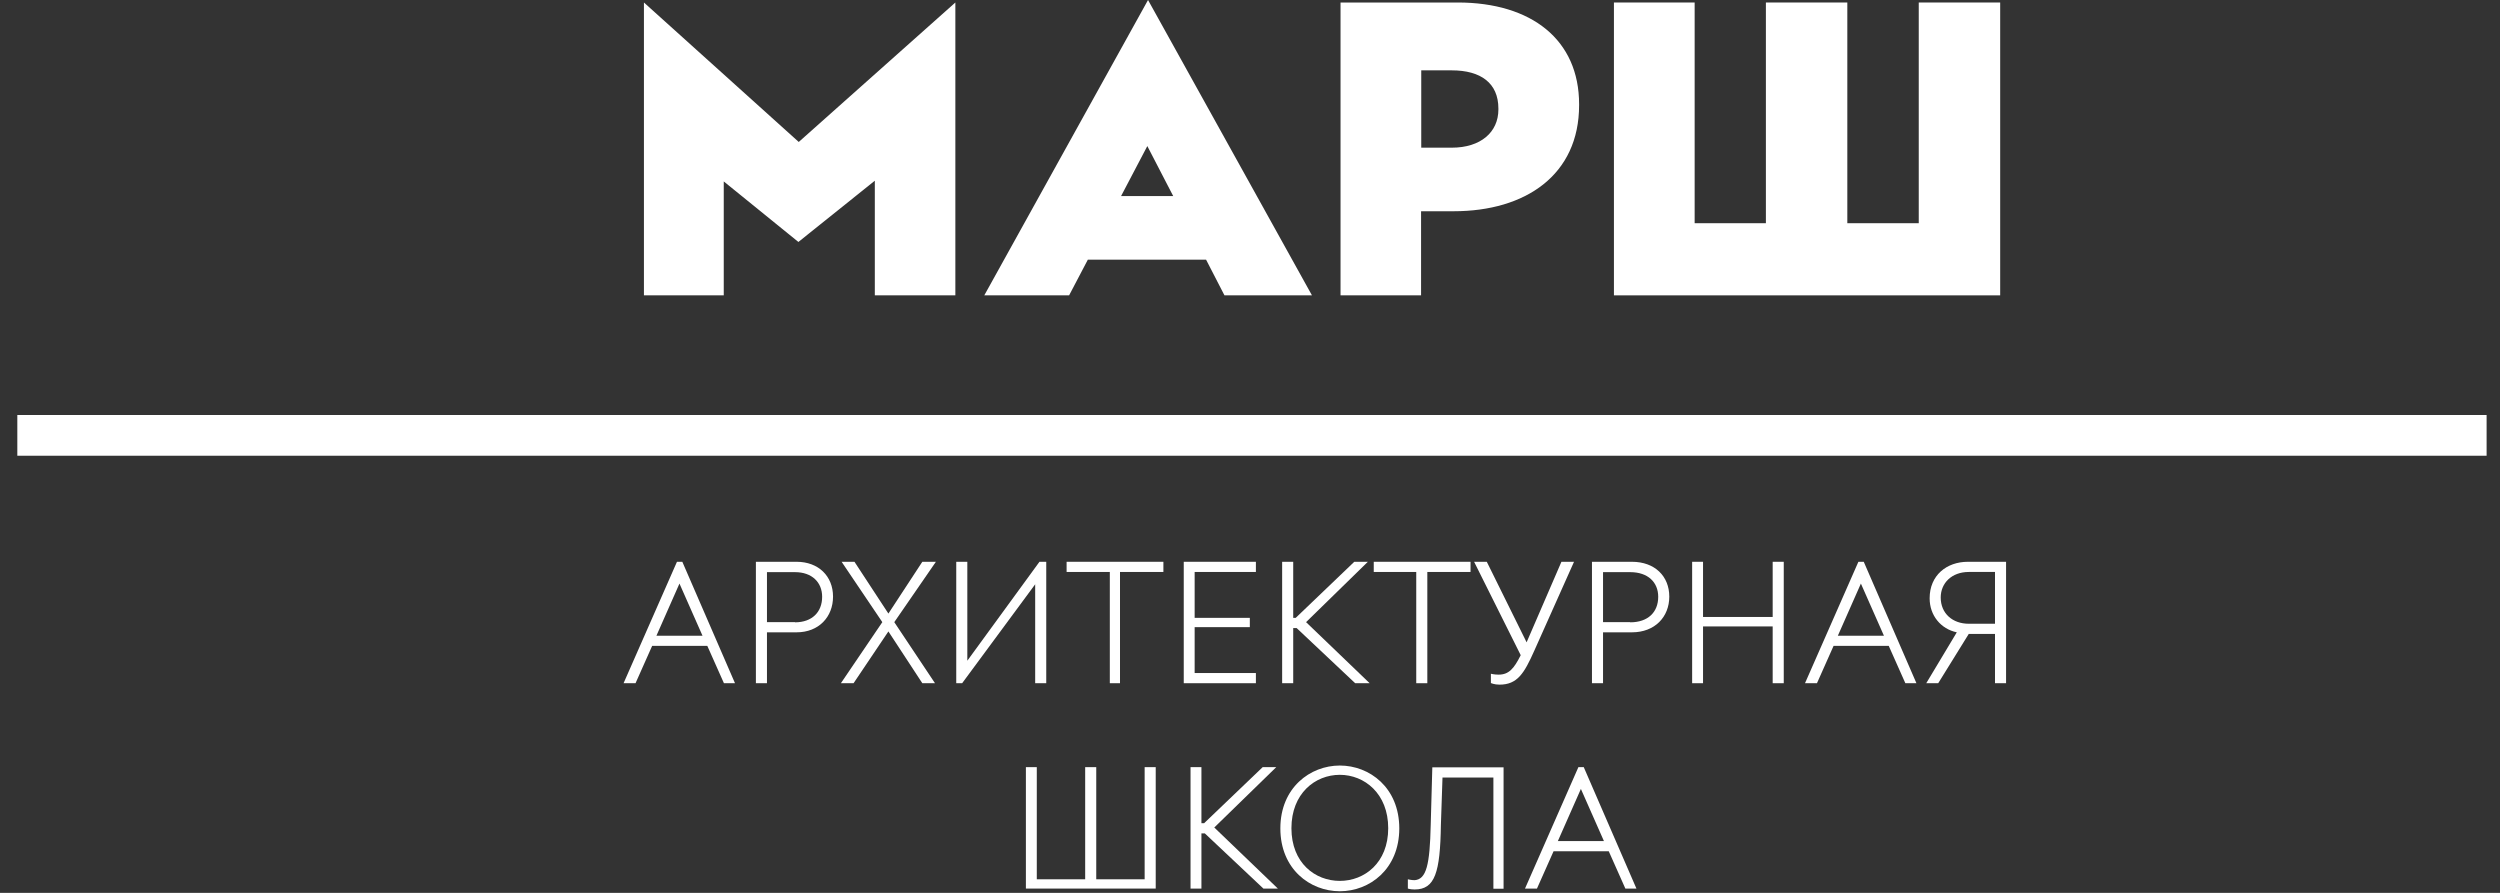
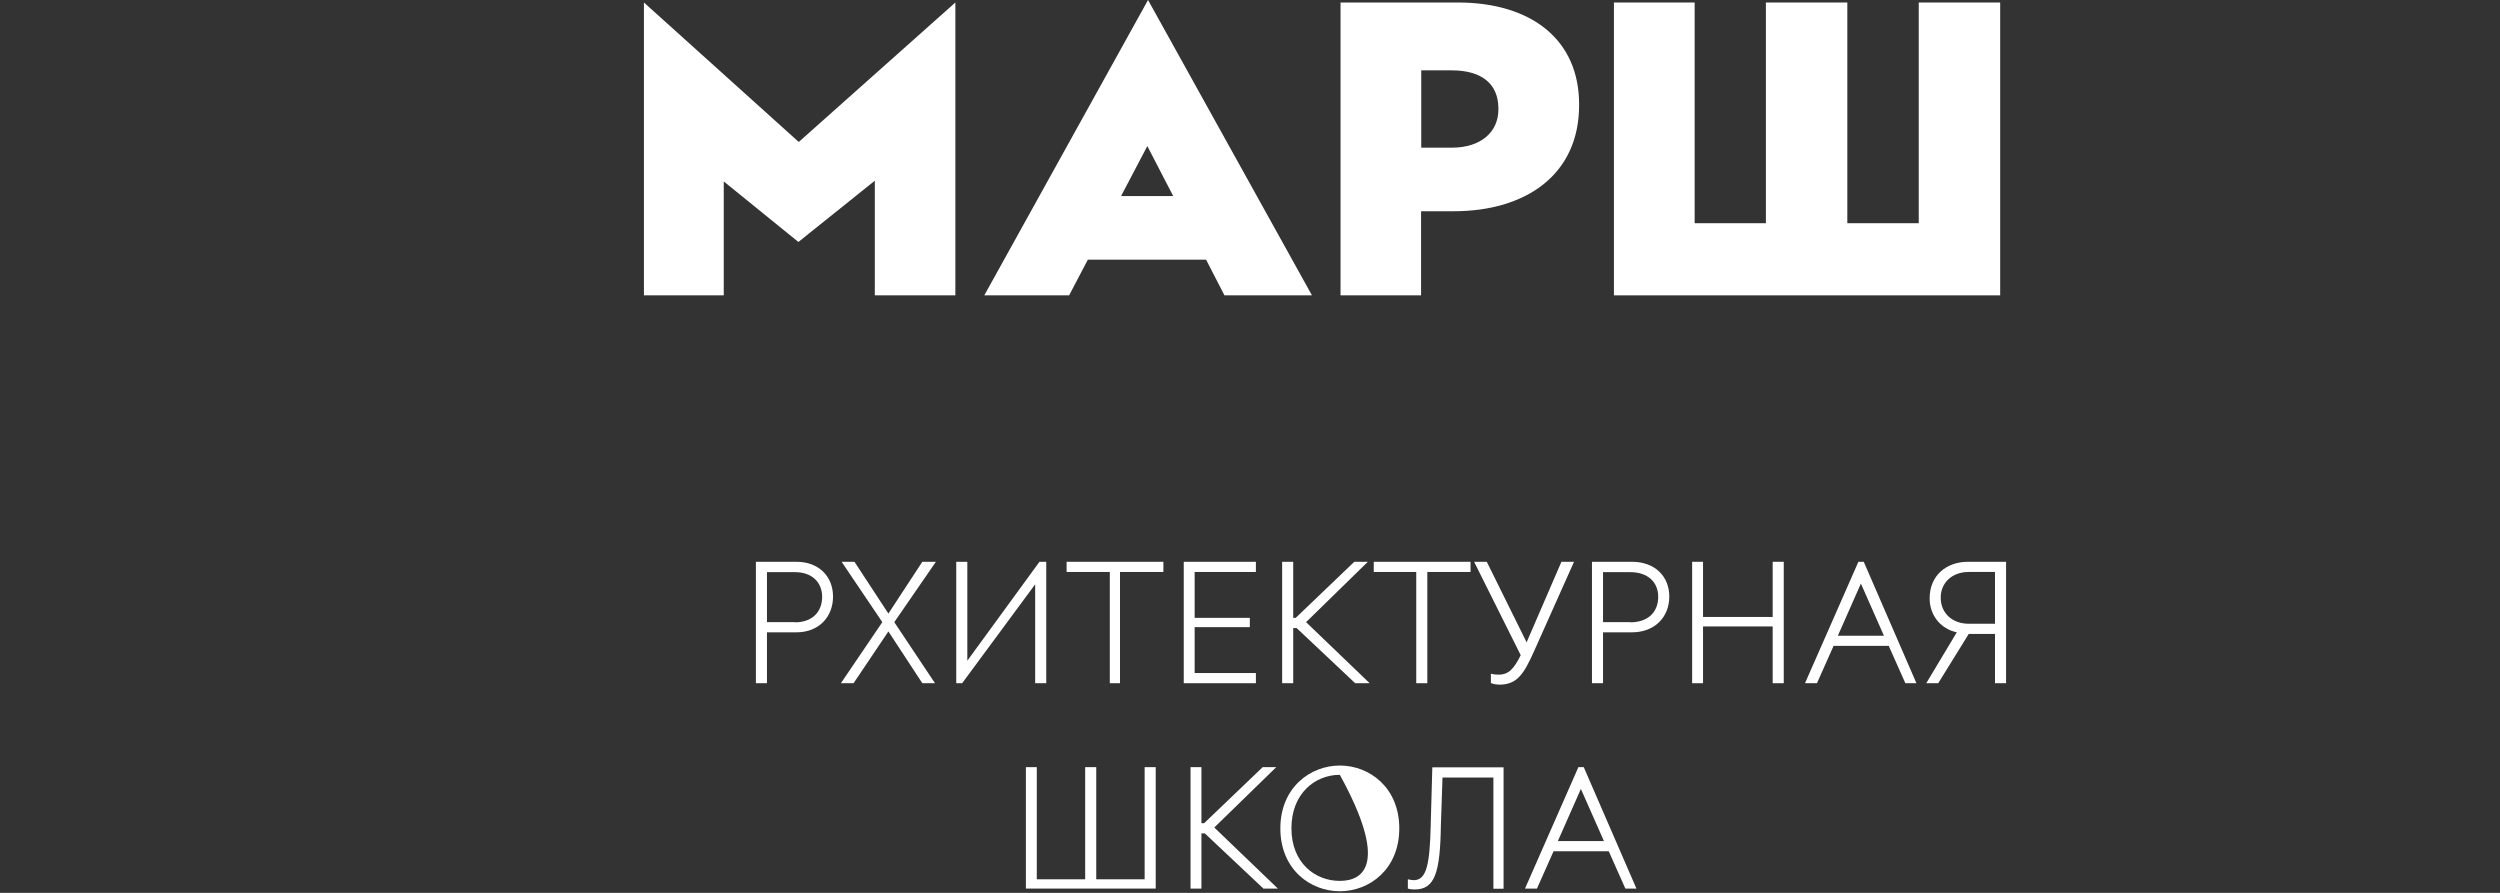
<svg xmlns="http://www.w3.org/2000/svg" width="140" height="50" viewBox="0 0 140 50" fill="none">
  <rect x="0" y="0" width="140" height="50" fill="#333333" stroke="none" />
  <g clip-path="url(#clip0_96_9045)">
    <path d="M112.01 0.14H107.45V12.5H103.45V0.14H98.89V12.5H94.9V0.14H90.38V16.54H112.01V0.14Z" fill="white" />
    <path d="M51.65 31.46L49.75 34.36L47.85 31.46H47.13L49.41 34.84L47.09 38.26H47.8L49.75 35.36L51.65 38.26H52.36L50.08 34.84L52.41 31.46H51.65Z" fill="white" />
    <path d="M44.61 31.46H42.33V38.26H42.95V35.41H44.61C45.85 35.41 46.65 34.55 46.65 33.41C46.65 32.27 45.84 31.46 44.61 31.46ZM44.52 34.84H42.95V32.04H44.52C45.47 32.04 46.04 32.61 46.04 33.42C46.04 34.28 45.47 34.85 44.52 34.85" fill="white" />
    <path d="M57.97 38.26H58.59V31.46H58.21L54.17 37V31.46H53.55V38.26H53.88L57.97 32.72V38.26Z" fill="white" />
    <path d="M60.92 14.54H67.54L68.57 16.54H73.47L64.29 0L55.12 16.54H59.87L60.92 14.54ZM62.78 10.98L64.25 8.18L65.7 10.98H62.79H62.78Z" fill="white" />
    <path d="M64.1 49.24H61.39V42.96H60.77V49.24H58.06V42.96H57.45V49.76H64.72V42.96H64.1V49.24Z" fill="white" />
    <path d="M79.59 11.83H81.4C85.44 11.83 88.43 9.79 88.43 5.89V5.84C88.43 2.23 85.77 0.14 81.63 0.14H75.07V16.54H79.58V11.83H79.59ZM79.59 3.94H81.3C82.92 3.94 83.91 4.65 83.91 6.08V6.13C83.91 7.41 82.91 8.27 81.3 8.27H79.59V3.94Z" fill="white" />
    <path d="M40.53 10.16L44.71 13.55L48.99 10.12V16.54H53.5V0.14L44.73 7.95L36.06 0.14V16.54H40.53V10.16Z" fill="white" />
-     <path d="M37.91 31.46L34.92 38.26H35.59L36.52 36.17H39.61L40.54 38.26H41.16L38.21 31.46H37.92H37.91ZM36.76 35.6L38.05 32.68L39.34 35.6H36.75H36.76Z" fill="white" />
    <path d="M88.39 42.96L85.4 49.76H86.07L87 47.67H90.09L91.02 49.76H91.64L88.69 42.96H88.4H88.39ZM87.24 47.1L88.53 44.18L89.82 47.1H87.23H87.24Z" fill="white" />
    <path d="M59.73 32.03H62.15V38.26H62.72V32.03H65.15V31.46H59.73V32.03Z" fill="white" />
    <path d="M88.15 31.46H87.44L85.49 35.97L83.26 31.46H82.55L85.16 36.69C84.78 37.45 84.49 37.78 83.92 37.78C83.68 37.78 83.49 37.73 83.49 37.73V38.25C83.49 38.25 83.68 38.34 83.97 38.34C84.97 38.34 85.35 37.72 85.92 36.44L88.15 31.45V31.46Z" fill="white" />
    <path d="M91.38 31.46H89.15V38.26H89.77V35.41H91.39C92.67 35.41 93.48 34.55 93.48 33.41C93.48 32.27 92.67 31.46 91.39 31.46M91.29 34.84H89.77V32.04H91.29C92.29 32.04 92.86 32.61 92.86 33.42C92.86 34.28 92.29 34.85 91.29 34.85" fill="white" />
    <path d="M104.07 31.46L101.08 38.26H101.75L102.68 36.17H105.77L106.7 38.26H107.32L104.37 31.46H104.08H104.07ZM102.92 35.6L104.21 32.68L105.5 35.6H102.91H102.92Z" fill="white" />
-     <path d="M139.25 23.24H0.97V25.52H139.25V23.24Z" fill="white" />
    <path d="M108.06 33.51C108.06 34.46 108.68 35.22 109.58 35.41L107.87 38.26H108.54L110.25 35.5H111.72V38.26H112.34V31.46H110.2C109.01 31.46 108.06 32.22 108.06 33.5M111.72 32.03V34.93H110.25C109.35 34.93 108.68 34.36 108.68 33.46C108.68 32.65 109.3 32.03 110.25 32.03H111.72Z" fill="white" />
    <path d="M99.27 34.55H95.37V31.46H94.76V38.26H95.37V35.08H99.27V38.26H99.89V31.46H99.27V34.55Z" fill="white" />
    <path d="M80.12 46.2C80.07 48.43 79.88 49.24 79.22 49.29C79.03 49.29 78.84 49.24 78.84 49.24V49.76C78.84 49.76 78.98 49.81 79.22 49.81C80.36 49.81 80.65 48.86 80.69 46.2L80.78 43.54H83.63V49.77H84.2V42.97H80.21L80.12 46.2Z" fill="white" />
-     <path d="M75.03 42.87C73.37 42.87 71.7 44.11 71.7 46.39C71.7 48.67 73.36 49.91 75.03 49.91C76.7 49.91 78.36 48.67 78.36 46.39C78.36 44.11 76.7 42.87 75.03 42.87ZM75.03 49.33C73.65 49.33 72.32 48.33 72.32 46.38C72.32 44.43 73.65 43.39 75.03 43.39C76.41 43.39 77.74 44.44 77.74 46.38C77.74 48.32 76.41 49.33 75.03 49.33Z" fill="white" />
+     <path d="M75.03 42.87C73.37 42.87 71.7 44.11 71.7 46.39C71.7 48.67 73.36 49.91 75.03 49.91C76.7 49.91 78.36 48.67 78.36 46.39C78.36 44.11 76.7 42.87 75.03 42.87ZM75.03 49.33C73.65 49.33 72.32 48.33 72.32 46.38C72.32 44.43 73.65 43.39 75.03 43.39C77.74 48.32 76.41 49.33 75.03 49.33Z" fill="white" />
    <path d="M70.33 32.03V31.46H66.29V38.26H70.33V37.69H66.9V35.12H69.99V34.6H66.9V32.03H70.33Z" fill="white" />
    <path d="M71.47 42.96H70.71L67.43 46.1H67.28V42.96H66.67V49.76H67.28V46.67H67.47L70.75 49.76H71.56L68 46.34L71.47 42.96Z" fill="white" />
    <path d="M71.8 31.46V38.26H72.42V35.17H72.61L75.89 38.26H76.7L73.14 34.84L76.6 31.46H75.84L72.56 34.6H72.42V31.46H71.8Z" fill="white" />
    <path d="M79.93 38.26V32.03H82.35V31.46H76.93V32.03H79.31V38.26H79.93Z" fill="white" />
  </g>
  <defs>
    <clipPath id="clip0_96_9045">
      <rect width="138.28" height="49.9" fill="white" transform="translate(0.97)" />
    </clipPath>
  </defs>
</svg>